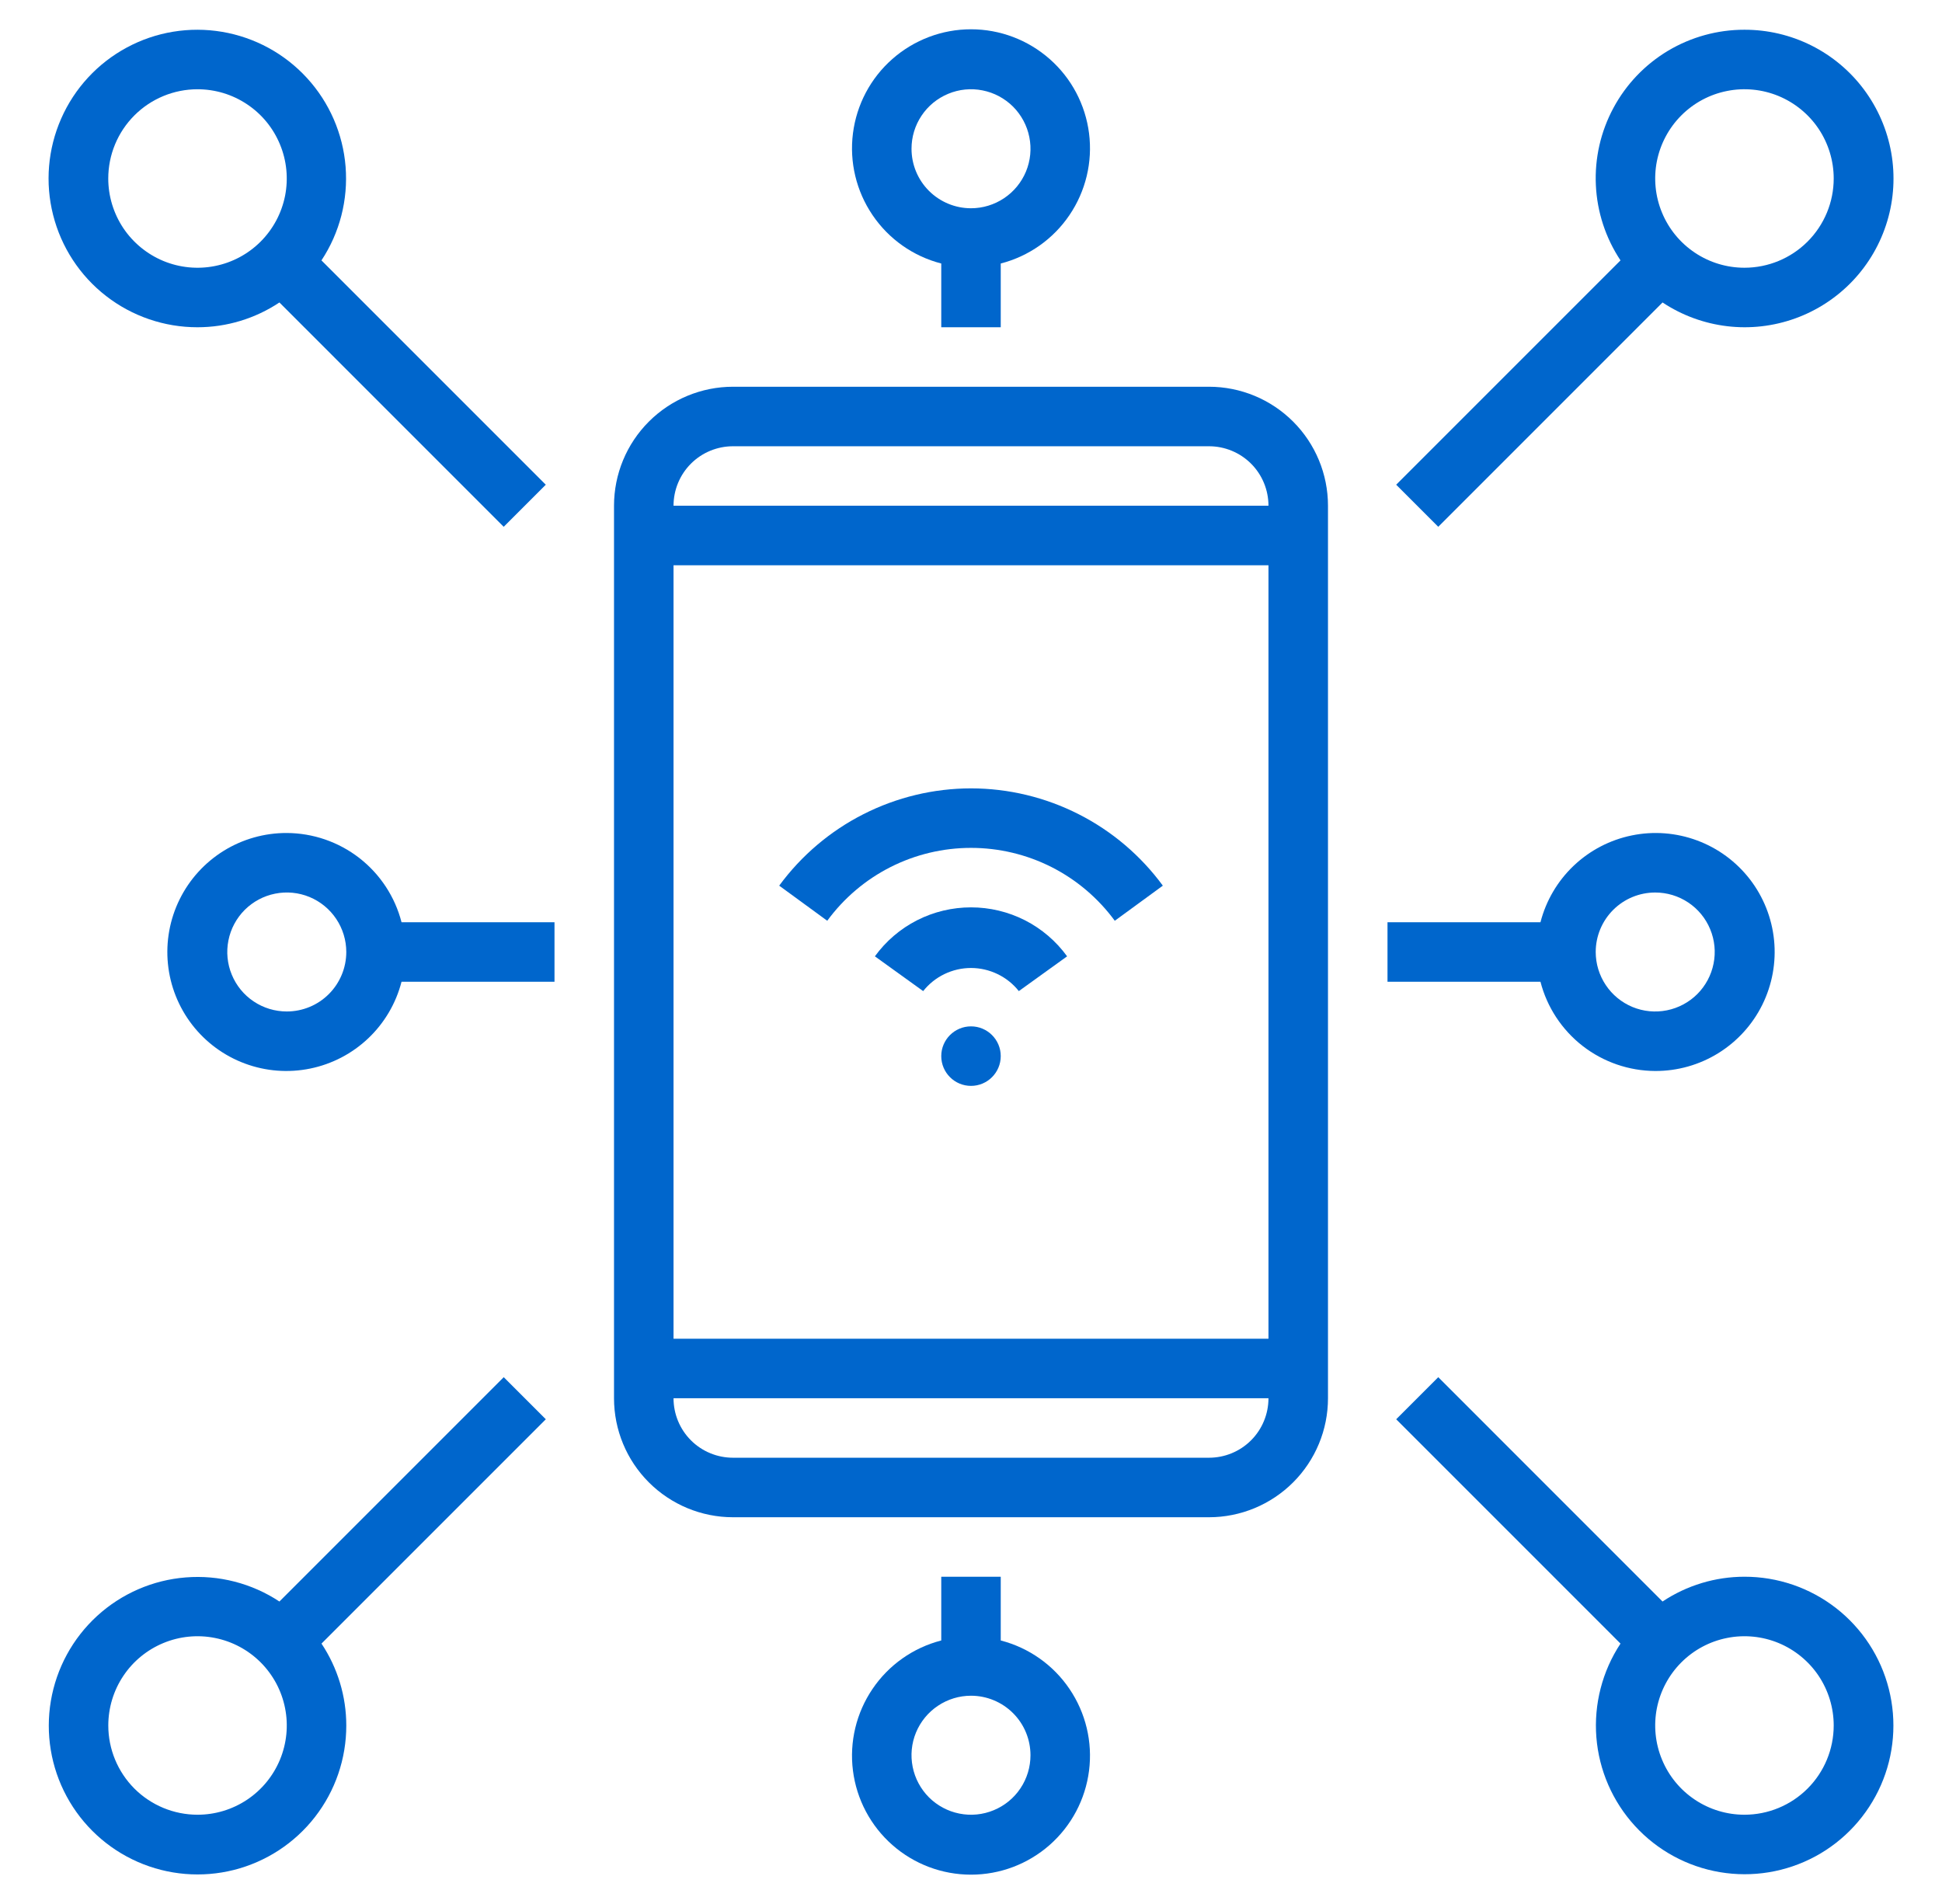
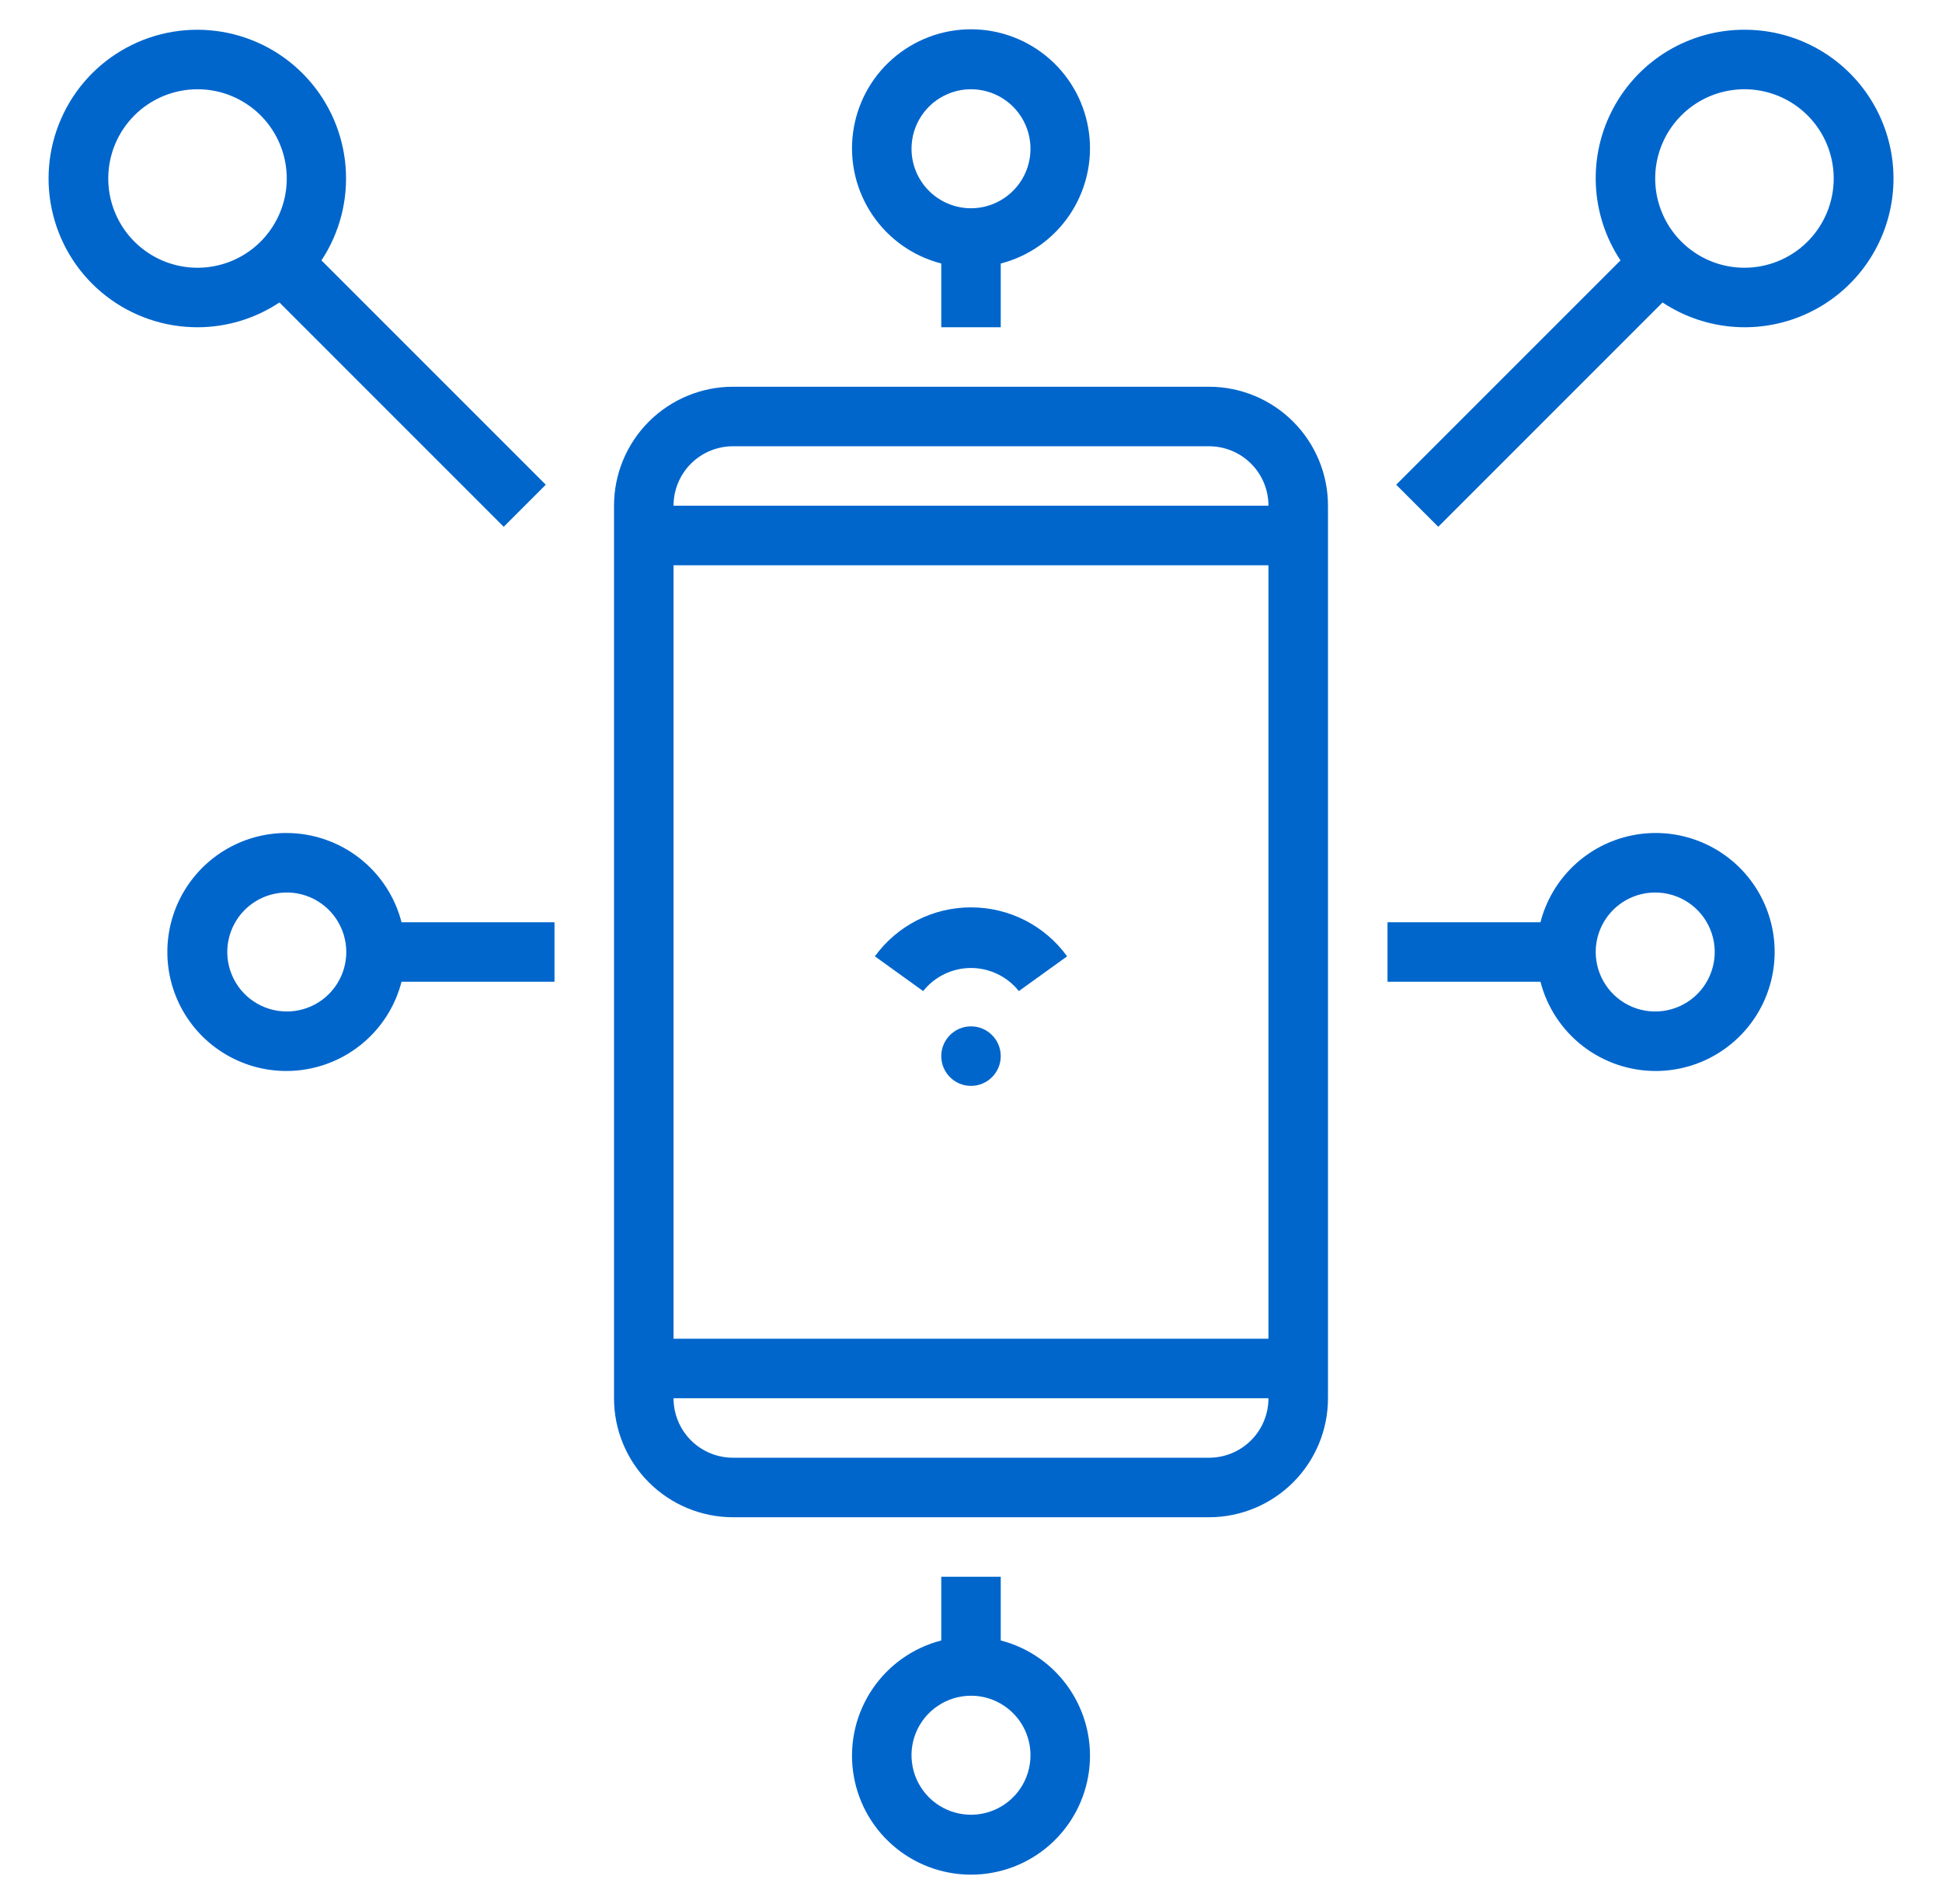
<svg xmlns="http://www.w3.org/2000/svg" width="51" height="50" viewBox="0 0 51 50" fill="none">
  <path d="M16.125 13.281V36.719C16.125 37.548 16.454 38.342 17.04 38.928C17.626 39.514 18.421 39.844 19.25 39.844H31.75C32.579 39.844 33.374 39.514 33.96 38.928C34.546 38.342 34.875 37.548 34.875 36.719V13.281C34.875 12.452 34.546 11.658 33.96 11.072C33.374 10.486 32.579 10.156 31.75 10.156H19.25C18.421 10.156 17.626 10.486 17.04 11.072C16.454 11.658 16.125 12.452 16.125 13.281ZM19.25 11.719H31.75C32.164 11.719 32.562 11.883 32.855 12.176C33.148 12.469 33.312 12.867 33.312 13.281H17.688C17.688 12.867 17.852 12.469 18.145 12.176C18.438 11.883 18.836 11.719 19.25 11.719ZM17.688 14.844H33.312V35.156H17.688V14.844ZM33.312 36.719C33.312 37.133 33.148 37.531 32.855 37.824C32.562 38.117 32.164 38.281 31.75 38.281H19.25C18.836 38.281 18.438 38.117 18.145 37.824C17.852 37.531 17.688 37.133 17.688 36.719H33.312Z" fill="#0066CC" />
  <path d="M25.5 28.516C25.931 28.516 26.281 28.166 26.281 27.734C26.281 27.303 25.931 26.953 25.5 26.953C25.069 26.953 24.719 27.303 24.719 27.734C24.719 28.166 25.069 28.516 25.5 28.516Z" fill="#0066CC" />
-   <path d="M25.5 20.703C24.519 20.704 23.552 20.936 22.677 21.38C21.802 21.823 21.044 22.467 20.463 23.258L21.725 24.18C22.159 23.587 22.728 23.104 23.384 22.771C24.04 22.439 24.765 22.266 25.5 22.266C26.236 22.266 26.961 22.439 27.617 22.771C28.273 23.104 28.841 23.587 29.276 24.18L30.538 23.258C29.957 22.467 29.199 21.823 28.324 21.38C27.449 20.936 26.482 20.704 25.5 20.703Z" fill="#0066CC" />
-   <path d="M25.5 23.828C25.007 23.828 24.522 23.944 24.083 24.167C23.644 24.391 23.265 24.715 22.976 25.114L24.244 26.027C24.394 25.837 24.585 25.685 24.802 25.58C25.02 25.475 25.258 25.42 25.5 25.42C25.741 25.42 25.98 25.475 26.197 25.58C26.415 25.685 26.606 25.837 26.756 26.027L28.024 25.114C27.735 24.715 27.355 24.391 26.917 24.167C26.478 23.944 25.992 23.828 25.5 23.828Z" fill="#0066CC" />
+   <path d="M25.5 23.828C25.007 23.828 24.522 23.944 24.083 24.167C23.644 24.391 23.265 24.715 22.976 25.114L24.244 26.027C24.394 25.837 24.585 25.685 24.802 25.58C25.02 25.475 25.258 25.42 25.5 25.42C25.741 25.42 25.98 25.475 26.197 25.58C26.415 25.685 26.606 25.837 26.756 26.027L28.024 25.114C27.735 24.715 27.355 24.391 26.917 24.167C26.478 23.944 25.992 23.828 25.5 23.828" fill="#0066CC" />
  <path d="M45.812 0.781C45.106 0.78 44.413 0.971 43.807 1.332C43.201 1.694 42.705 2.213 42.371 2.835C42.036 3.457 41.877 4.157 41.91 4.862C41.943 5.567 42.166 6.25 42.557 6.838L36.666 12.729L37.771 13.834L43.661 7.943C44.169 8.28 44.749 8.493 45.355 8.566C45.96 8.639 46.574 8.568 47.148 8.361C47.721 8.154 48.238 7.815 48.657 7.373C49.076 6.93 49.386 6.395 49.561 5.811C49.737 5.227 49.773 4.61 49.667 4.01C49.561 3.409 49.316 2.842 48.952 2.353C48.588 1.864 48.114 1.467 47.569 1.194C47.023 0.921 46.422 0.78 45.812 0.781ZM45.812 7.031C45.349 7.031 44.895 6.894 44.51 6.636C44.125 6.379 43.824 6.013 43.647 5.584C43.469 5.156 43.423 4.685 43.513 4.23C43.604 3.776 43.827 3.358 44.155 3.03C44.483 2.702 44.9 2.479 45.355 2.389C45.809 2.298 46.281 2.345 46.709 2.522C47.137 2.7 47.503 3 47.761 3.385C48.018 3.771 48.156 4.224 48.156 4.688C48.156 5.309 47.909 5.905 47.469 6.345C47.03 6.784 46.434 7.031 45.812 7.031Z" fill="#0066CC" />
-   <path d="M45.812 41.406C45.047 41.406 44.298 41.633 43.661 42.057L37.771 36.166L36.666 37.271L42.557 43.162C42.078 43.888 41.855 44.754 41.923 45.621C41.992 46.488 42.348 47.308 42.936 47.95C43.523 48.592 44.308 49.019 45.166 49.164C46.024 49.309 46.906 49.164 47.672 48.751C48.437 48.338 49.043 47.681 49.394 46.884C49.744 46.088 49.818 45.197 49.604 44.354C49.391 43.51 48.902 42.762 48.215 42.228C47.528 41.694 46.682 41.405 45.812 41.406ZM45.812 47.656C45.349 47.656 44.895 47.519 44.51 47.261C44.125 47.004 43.824 46.638 43.647 46.209C43.469 45.781 43.423 45.31 43.513 44.855C43.604 44.401 43.827 43.983 44.155 43.655C44.483 43.327 44.9 43.104 45.355 43.014C45.809 42.923 46.281 42.97 46.709 43.147C47.137 43.325 47.503 43.625 47.761 44.01C48.018 44.396 48.156 44.849 48.156 45.312C48.156 45.934 47.909 46.53 47.469 46.97C47.03 47.409 46.434 47.656 45.812 47.656Z" fill="#0066CC" />
  <path d="M43.469 28.125C44.054 28.127 44.628 27.965 45.125 27.657C45.622 27.349 46.023 26.908 46.282 26.384C46.541 25.859 46.648 25.272 46.59 24.69C46.532 24.108 46.312 23.554 45.955 23.091C45.597 22.628 45.117 22.274 44.569 22.071C44.02 21.867 43.426 21.821 42.853 21.939C42.28 22.056 41.751 22.332 41.327 22.735C40.903 23.138 40.601 23.652 40.455 24.219H36.438V25.781H40.455C40.627 26.45 41.017 27.043 41.562 27.467C42.108 27.891 42.778 28.122 43.469 28.125ZM43.469 23.438C43.778 23.438 44.08 23.529 44.337 23.701C44.594 23.872 44.794 24.116 44.912 24.402C45.031 24.688 45.062 25.002 45.001 25.305C44.941 25.608 44.792 25.886 44.574 26.105C44.355 26.323 44.077 26.472 43.774 26.532C43.471 26.593 43.156 26.562 42.871 26.444C42.585 26.325 42.341 26.125 42.17 25.868C41.998 25.611 41.906 25.309 41.906 25C41.906 24.586 42.071 24.188 42.364 23.895C42.657 23.602 43.054 23.438 43.469 23.438Z" fill="#0066CC" />
  <path d="M5.187 8.594C5.952 8.594 6.701 8.367 7.338 7.943L13.228 13.834L14.333 12.729L8.442 6.838C8.922 6.112 9.144 5.247 9.076 4.379C9.007 3.512 8.651 2.692 8.063 2.05C7.476 1.408 6.691 0.981 5.833 0.836C4.975 0.691 4.093 0.836 3.328 1.249C2.562 1.662 1.956 2.319 1.606 3.116C1.256 3.912 1.181 4.803 1.395 5.646C1.608 6.49 2.097 7.238 2.784 7.772C3.471 8.306 4.317 8.595 5.187 8.594ZM5.187 2.344C5.651 2.344 6.104 2.481 6.489 2.739C6.875 2.996 7.175 3.362 7.352 3.791C7.53 4.219 7.576 4.69 7.486 5.145C7.395 5.599 7.172 6.017 6.844 6.345C6.516 6.673 6.099 6.896 5.644 6.986C5.19 7.077 4.718 7.03 4.29 6.853C3.862 6.675 3.496 6.375 3.238 5.99C2.981 5.604 2.843 5.151 2.843 4.688C2.843 4.066 3.09 3.47 3.53 3.03C3.969 2.591 4.565 2.344 5.187 2.344Z" fill="#0066CC" />
-   <path d="M9.094 45.312C9.094 44.547 8.867 43.799 8.443 43.162L14.334 37.271L13.229 36.166L7.338 42.057C6.612 41.578 5.747 41.355 4.879 41.424C4.012 41.492 3.192 41.849 2.55 42.436C1.908 43.024 1.481 43.809 1.336 44.666C1.191 45.524 1.336 46.406 1.749 47.172C2.162 47.938 2.819 48.544 3.616 48.894C4.412 49.244 5.303 49.318 6.146 49.105C6.99 48.891 7.738 48.402 8.272 47.715C8.806 47.028 9.095 46.183 9.094 45.312ZM2.844 45.312C2.844 44.849 2.981 44.396 3.239 44.01C3.496 43.625 3.862 43.325 4.291 43.147C4.719 42.97 5.19 42.923 5.645 43.014C6.099 43.104 6.517 43.327 6.845 43.655C7.173 43.983 7.396 44.401 7.486 44.855C7.577 45.31 7.53 45.781 7.353 46.209C7.175 46.638 6.875 47.004 6.49 47.261C6.104 47.519 5.651 47.656 5.188 47.656C4.566 47.656 3.97 47.409 3.53 46.97C3.091 46.53 2.844 45.934 2.844 45.312Z" fill="#0066CC" />
  <path d="M7.531 21.875C6.946 21.873 6.372 22.035 5.875 22.343C5.378 22.651 4.977 23.092 4.718 23.616C4.459 24.141 4.352 24.728 4.41 25.31C4.468 25.892 4.688 26.446 5.045 26.909C5.403 27.372 5.883 27.726 6.431 27.929C6.98 28.133 7.574 28.179 8.147 28.061C8.72 27.944 9.249 27.668 9.673 27.265C10.097 26.862 10.399 26.348 10.545 25.781H14.562V24.219H10.545C10.373 23.55 9.983 22.957 9.438 22.533C8.892 22.109 8.222 21.878 7.531 21.875ZM7.531 26.562C7.222 26.562 6.92 26.471 6.663 26.299C6.406 26.128 6.206 25.884 6.088 25.598C5.969 25.312 5.938 24.998 5.999 24.695C6.059 24.392 6.208 24.114 6.426 23.895C6.645 23.677 6.923 23.528 7.226 23.468C7.529 23.407 7.844 23.438 8.129 23.556C8.415 23.675 8.659 23.875 8.83 24.132C9.002 24.389 9.094 24.691 9.094 25C9.094 25.414 8.929 25.812 8.636 26.105C8.343 26.398 7.946 26.562 7.531 26.562Z" fill="#0066CC" />
  <path d="M24.719 41.406V43.08C23.982 43.27 23.34 43.722 22.914 44.352C22.487 44.981 22.304 45.745 22.4 46.499C22.496 47.254 22.863 47.947 23.434 48.45C24.005 48.953 24.739 49.23 25.5 49.23C26.261 49.23 26.995 48.953 27.566 48.45C28.137 47.947 28.504 47.254 28.6 46.499C28.696 45.745 28.513 44.981 28.086 44.352C27.66 43.722 27.018 43.27 26.281 43.08V41.406H24.719ZM27.062 46.094C27.062 46.403 26.971 46.705 26.799 46.962C26.628 47.219 26.384 47.419 26.098 47.537C25.812 47.656 25.498 47.687 25.195 47.626C24.892 47.566 24.614 47.417 24.395 47.199C24.177 46.98 24.028 46.702 23.968 46.399C23.907 46.096 23.938 45.781 24.056 45.496C24.175 45.21 24.375 44.966 24.632 44.795C24.889 44.623 25.191 44.531 25.5 44.531C25.914 44.531 26.312 44.696 26.605 44.989C26.898 45.282 27.062 45.679 27.062 46.094Z" fill="#0066CC" />
  <path d="M26.281 8.594V6.92C27.018 6.73 27.66 6.278 28.086 5.648C28.513 5.019 28.696 4.255 28.6 3.501C28.504 2.746 28.137 2.052 27.566 1.55C26.995 1.047 26.261 0.769 25.5 0.769C24.739 0.769 24.005 1.047 23.434 1.55C22.863 2.052 22.496 2.746 22.4 3.501C22.304 4.255 22.487 5.019 22.914 5.648C23.34 6.278 23.982 6.73 24.719 6.92V8.594H26.281ZM23.938 3.906C23.938 3.597 24.029 3.295 24.201 3.038C24.372 2.781 24.617 2.581 24.902 2.463C25.188 2.344 25.502 2.313 25.805 2.374C26.108 2.434 26.386 2.583 26.605 2.801C26.823 3.02 26.972 3.298 27.032 3.601C27.093 3.904 27.062 4.219 26.944 4.504C26.825 4.79 26.625 5.034 26.368 5.205C26.111 5.377 25.809 5.469 25.5 5.469C25.086 5.469 24.688 5.304 24.395 5.011C24.102 4.718 23.938 4.321 23.938 3.906Z" fill="#0066CC" />
</svg>